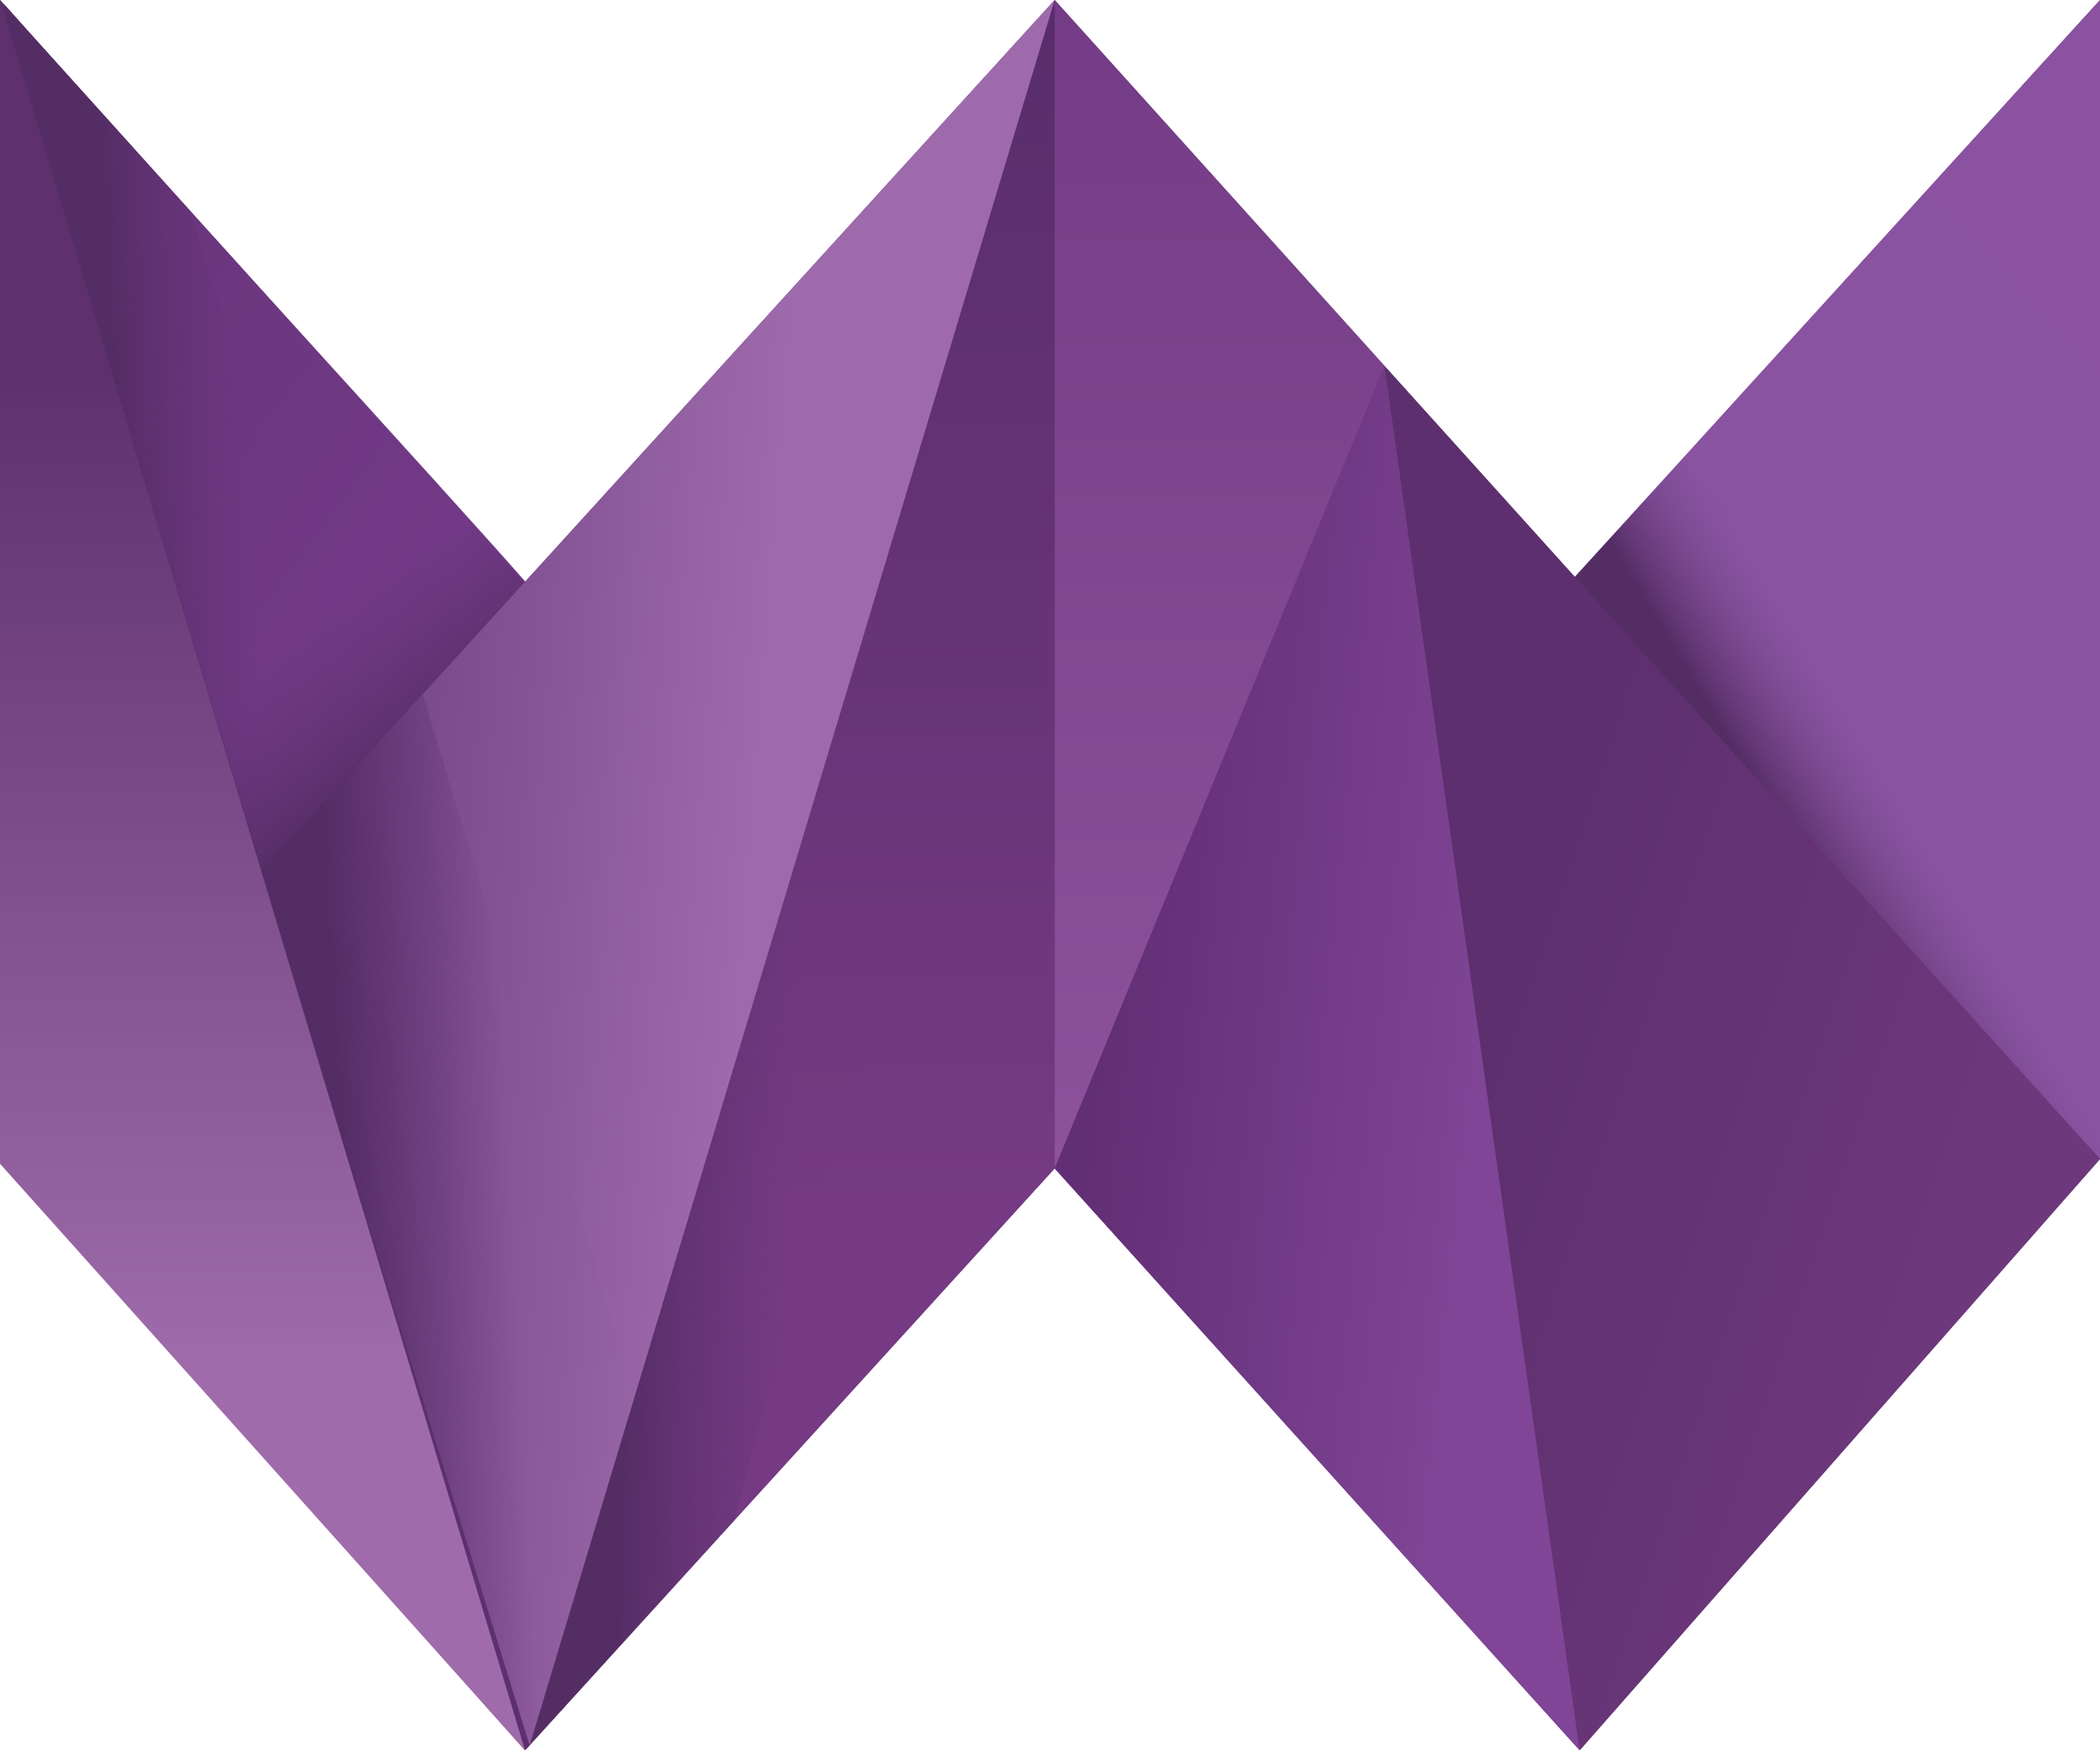
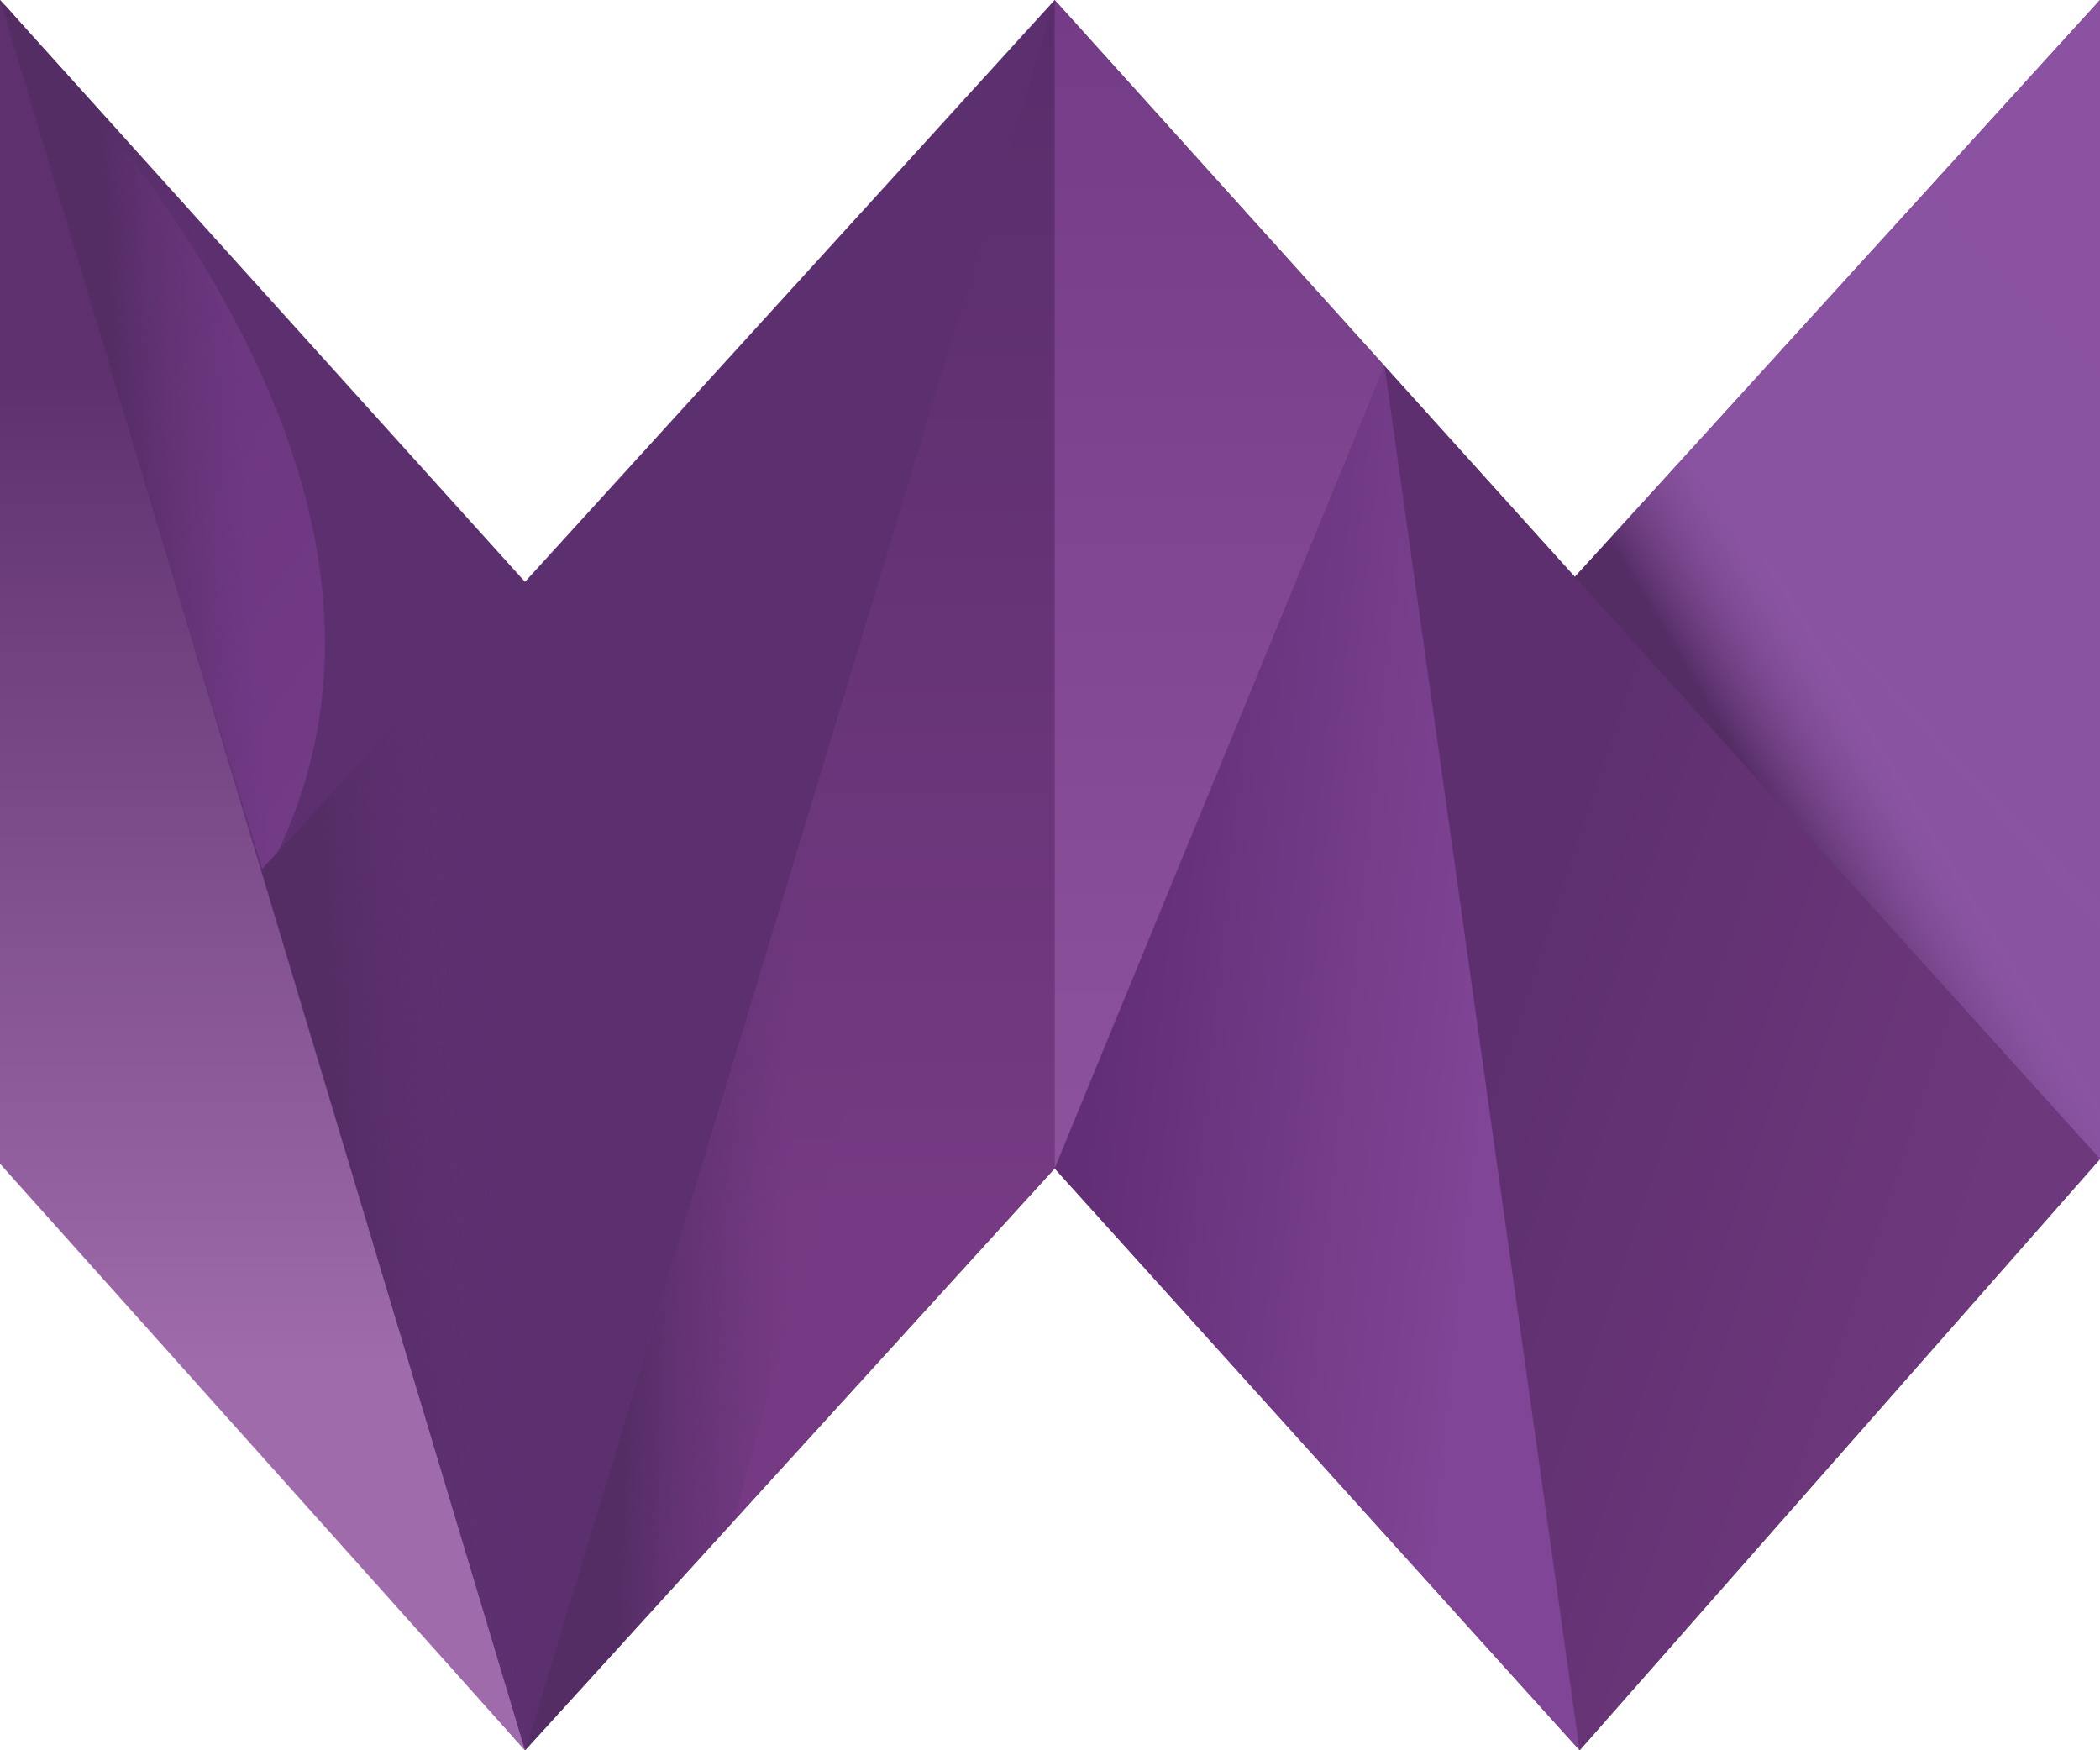
<svg xmlns="http://www.w3.org/2000/svg" width="60" height="50" fill="none">
  <path fill="#5C2F6F" d="M0 33.11V0l15 16.622L30.133 0 45 16.488 60 0v33.11L45.133 50l-15-16.622L15 50 0 33.11Z" />
-   <path fill="url(#a)" d="M7.566 25.067c1.593-1.742 6.637-7.239 7.567-8.31C13.274 14.61 3.186 3.618.133.133.133.67 6.77 22.52 7.566 25.067Z" />
+   <path fill="url(#a)" d="M7.566 25.067C13.274 14.61 3.186 3.618.133.133.133.67 6.77 22.52 7.566 25.067Z" />
  <path fill="url(#b)" d="m0 0 5.442 6.032 5.974 19.303-5.708 1.743L0 0Z" />
-   <path fill="url(#c)" d="M7.434 27.346 5.31 19.973l8.23-4.96 3.186 3.62-9.292 8.713Z" />
  <path fill="url(#d)" d="M44.867 16.622 60 33.11V0L44.867 16.622Z" />
  <path fill="url(#e)" d="m44.867 16.622 3.186-3.485L60 26.542v6.568L44.867 16.622Z" />
  <path fill="url(#f)" d="M45.133 50 60 33.11 39.557 10.456 45.132 50Z" />
  <path fill="url(#g)" d="m30.133 33.378 15 16.622-5.575-39.544-9.425 22.922Z" />
  <path fill="url(#h)" d="m15 50 15.133-16.622V0L15 50Z" />
  <path fill="url(#i)" d="m15 50 5.973-6.568 9.16-33.646V0L15 50Z" />
  <path fill="url(#j)" d="m30.133 33.378 9.425-22.922L30.133 0v33.378Z" />
-   <path fill="url(#k)" d="M7.434 24.933c.53 1.743 7.699 24.933 7.699 24.933L30.133 0l-22.7 24.933Z" />
  <path fill="url(#l)" d="m6.77 25.603 5.31-5.764 7.566 25.067L15 50 6.77 25.603Z" />
  <path fill="url(#m)" d="M0 33.244 15 50 0 0v33.244Z" />
  <defs>
    <linearGradient id="a" x1="-3.268" x2="11.041" y1="9.334" y2="20.025" gradientUnits="userSpaceOnUse">
      <stop stop-color="#68347B" />
      <stop offset="1" stop-color="#733A87" />
    </linearGradient>
    <linearGradient id="b" x1="6.813" x2="3.148" y1="8.029" y2="8.23" gradientUnits="userSpaceOnUse">
      <stop stop-color="#633375" stop-opacity=".01" />
      <stop offset="1" stop-color="#552D65" />
    </linearGradient>
    <linearGradient id="c" x1="7.063" x2="9.892" y1="19.577" y2="23.073" gradientUnits="userSpaceOnUse">
      <stop stop-color="#633375" stop-opacity=".01" />
      <stop offset="1" stop-color="#552D65" />
    </linearGradient>
    <linearGradient id="d" x1="52.053" x2="36.995" y1="-5.017" y2="9.488" gradientUnits="userSpaceOnUse">
      <stop stop-color="#8A52A1" />
      <stop offset="1" stop-color="#8A54A2" />
    </linearGradient>
    <linearGradient id="e" x1="53.522" x2="50.374" y1="20.874" y2="22.764" gradientUnits="userSpaceOnUse">
      <stop stop-color="#8A53A0" stop-opacity=".1" />
      <stop offset="1" stop-color="#552D65" />
    </linearGradient>
    <linearGradient id="f" x1="38.875" x2="53.267" y1="40.029" y2="44.796" gradientUnits="userSpaceOnUse">
      <stop stop-color="#5D2F6E" />
      <stop offset="1" stop-color="#6E387C" />
    </linearGradient>
    <linearGradient id="g" x1="30.666" x2="41.765" y1="36.502" y2="37.661" gradientUnits="userSpaceOnUse">
      <stop stop-color="#622E75" />
      <stop offset="1" stop-color="#804596" />
    </linearGradient>
    <linearGradient id="h" x1="17.345" x2="17.345" y1=".021" y2="34.63" gradientUnits="userSpaceOnUse">
      <stop stop-color="#582D6A" />
      <stop offset="1" stop-color="#753A83" />
    </linearGradient>
    <linearGradient id="i" x1="23.189" x2="18.575" y1="17.547" y2="17.404" gradientUnits="userSpaceOnUse">
      <stop stop-color="#633375" stop-opacity=".01" />
      <stop offset="1" stop-color="#552D65" />
    </linearGradient>
    <linearGradient id="j" x1="30.119" x2="30.119" y1=".052" y2="33.391" gradientUnits="userSpaceOnUse">
      <stop stop-color="#743B86" />
      <stop offset="1" stop-color="#8D529C" />
    </linearGradient>
    <linearGradient id="k" x1="6.087" x2="20.552" y1="34.682" y2="35.823" gradientUnits="userSpaceOnUse">
      <stop stop-color="#673A7B" />
      <stop offset="1" stop-color="#9F6AAC" />
    </linearGradient>
    <linearGradient id="l" x1="14.312" x2="9.576" y1="29.073" y2="29.34" gradientUnits="userSpaceOnUse">
      <stop stop-color="#633375" stop-opacity=".01" />
      <stop offset="1" stop-color="#552D65" />
    </linearGradient>
    <linearGradient id="m" x1="3.258" x2="3.258" y1="10.52" y2="39.035" gradientUnits="userSpaceOnUse">
      <stop stop-color="#5E316E" />
      <stop offset="1" stop-color="#9F6BAA" />
    </linearGradient>
  </defs>
</svg>